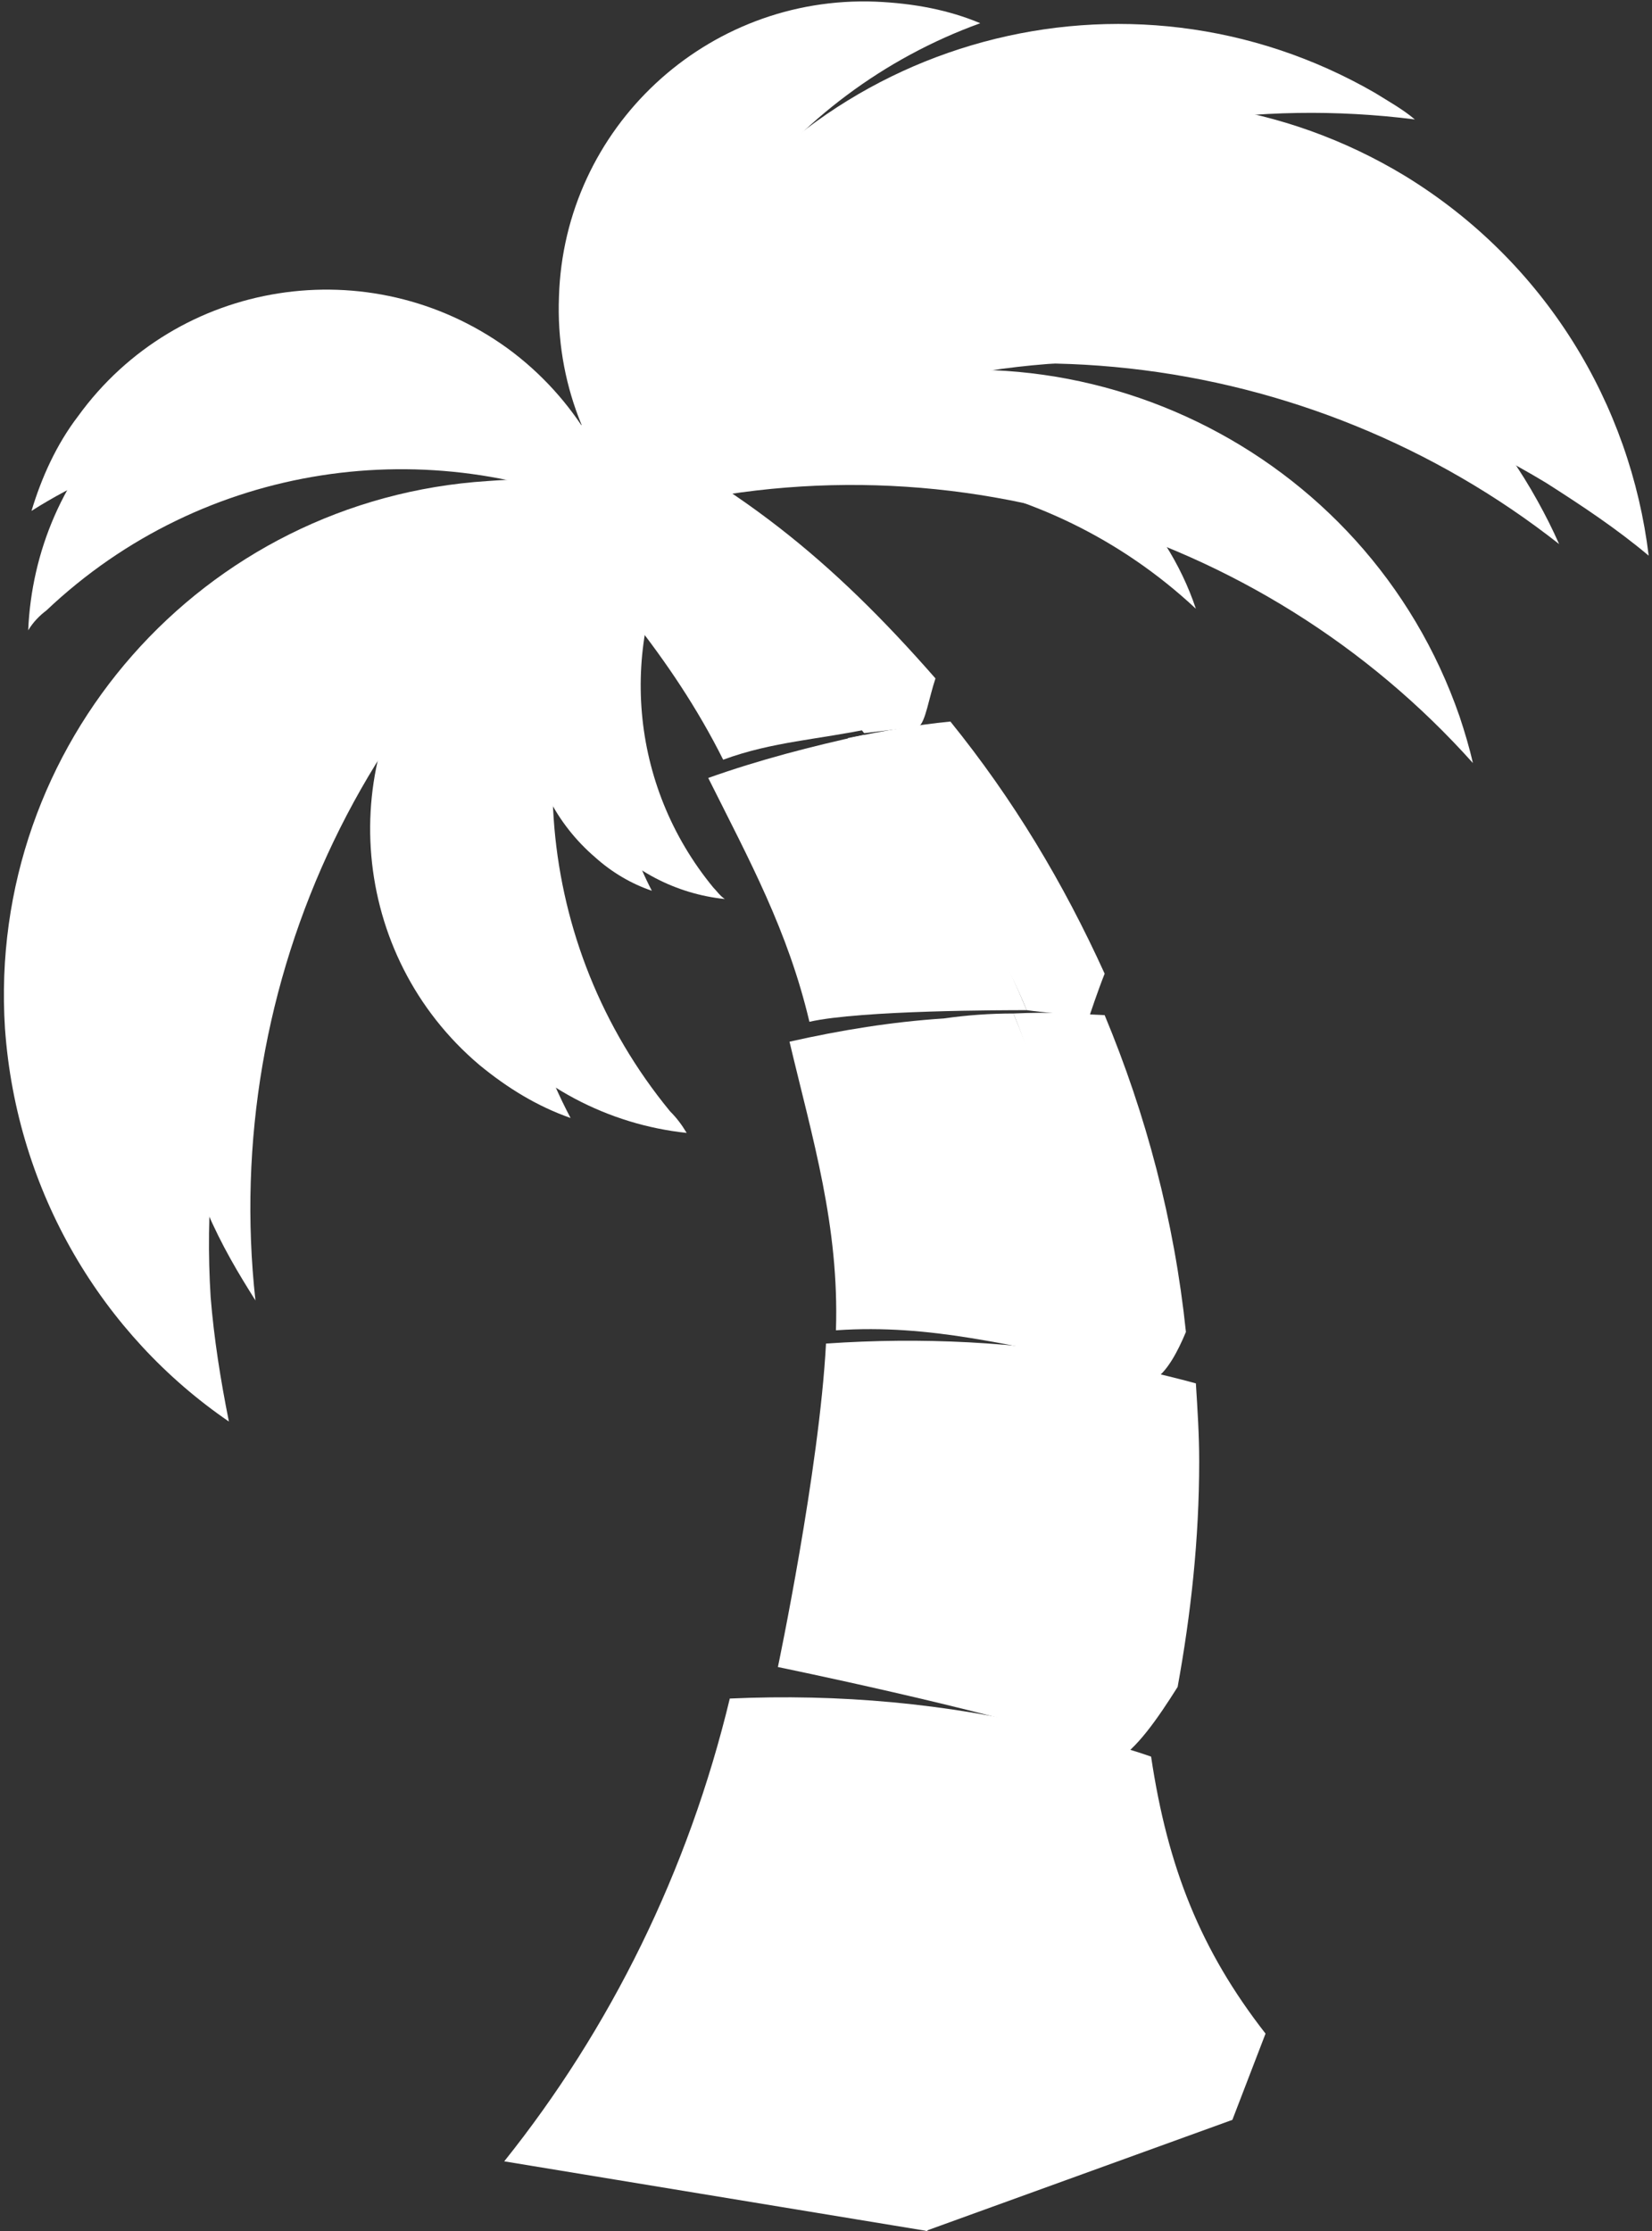
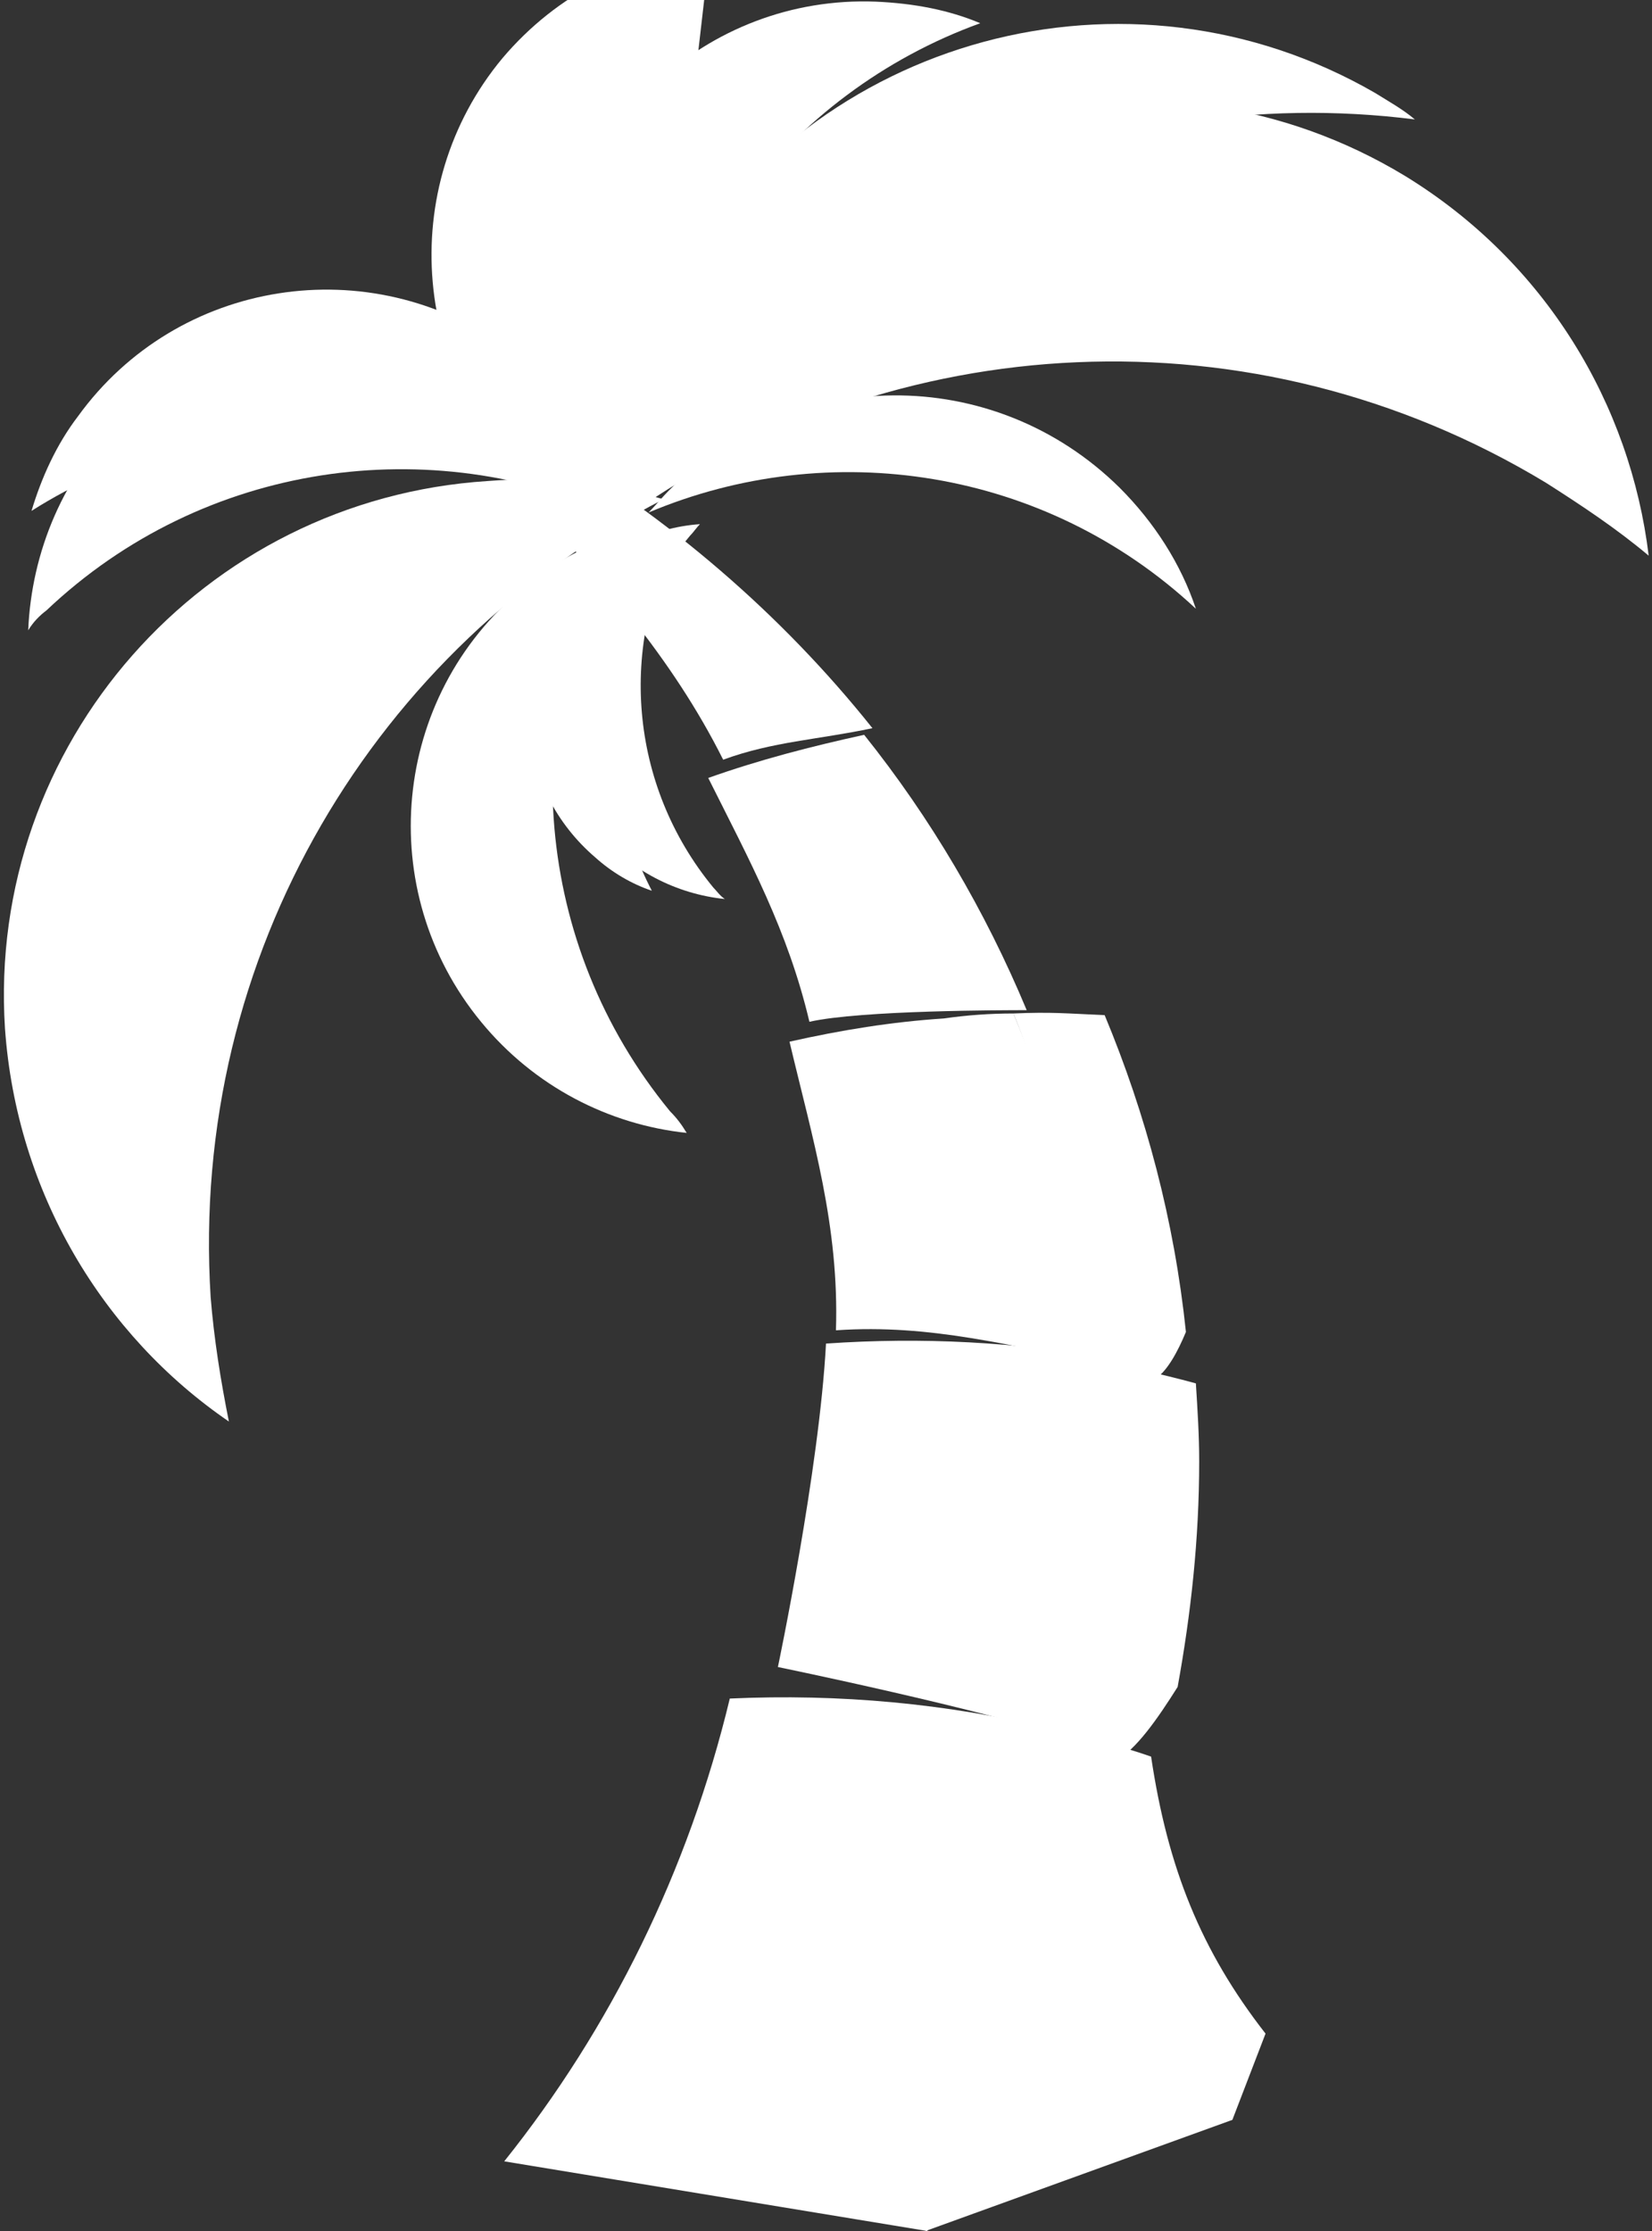
<svg xmlns="http://www.w3.org/2000/svg" version="1.1" id="Layer_1" x="0px" y="0px" viewBox="0 0 99.6 134.5" style="enable-background:new 0 0 99.6 134.5;" xml:space="preserve">
  <rect x="0" y="0" width="99.6" height="134.5" fill="#333333" stroke="none" />
  <style type="text/css">
	.st0{fill:#FFFFFF;}
</style>
  <g>
    <g>
      <path class="st0" d="M76.3,122.6c-3.9-5-5.9-10-6.9-16.7c-2-0.7-4.1-1.2-6.2-1.7c-1.2,8.5-3.4,23-7.4,30.3l18.5-6.7L76.3,122.6z" />
      <path class="st0" d="M30.4,130.3l25.5,4.2c4-7.4,6.2-21.8,7.4-30.3c-6.2-1.5-12.7-2.1-19.3-1.8C41.5,112.8,36.8,122.3,30.4,130.3z    " />
    </g>
    <g>
-       <path class="st0" d="M39.3,29.5c-4.6,0.3-9.2,1.5-13.5,4c-15,8.4-20.3,27.4-11.9,42.4c0.5,0.9,1,1.7,1.5,2.5    C13.3,59.3,22.1,40,39.3,29.5z" />
      <path class="st0" d="M12.7,78.2C11.4,57.5,22.7,39,40,30.1c-3.4-1-6.9-1.4-10.6-1.1C12.2,30.1-0.8,44.9,0.3,62    C1,71.9,6.2,80.5,13.8,85.7C13.3,83.2,12.9,80.7,12.7,78.2z" />
      <g>
-         <path class="st0" d="M39.9,27.3c2.6-3.8,6.2-7,10.5-9.4c15.1-8.3,34-2.7,42.3,12.3c0.5,0.9,0.9,1.7,1.3,2.6     C79,21,57.9,18.2,39.9,27.3z" />
-         <path class="st0" d="M36.5,31.5c3.2-3.3,7.3-5.9,11.9-7.5c16.2-5.6,34,3,39.6,19.2c0.3,0.9,0.6,1.9,0.8,2.8     C76.1,31.8,55.8,25.5,36.5,31.5z" />
        <path class="st0" d="M36.4,30.5c0.3-4.6,1.6-9.2,4.1-13.5C49,2.2,68-3,82.9,5.6c0.8,0.5,1.7,1,2.4,1.6     C66.4,4.8,47,13.4,36.4,30.5z" />
        <path class="st0" d="M93.2,29.1C75.5,18.4,53.9,19.8,38,31c0.7-3.4,2-6.8,3.9-9.9C50.8,6.3,70,1.7,84.7,10.6     c8.5,5.2,13.6,13.8,14.7,22.9C97.5,31.9,95.4,30.5,93.2,29.1z" />
        <path class="st0" d="M72.1,36.7c-0.9-2.7-2.5-5.2-4.6-7.3c-7.6-7.5-19.7-7.4-27.2,0.2c-0.4,0.4-0.8,0.9-1.2,1.3     C50,26.3,63,28.2,72.1,36.7z" />
        <path class="st0" d="M38.6,29.6c0.4-13.1,8.9-24,20.5-28.2c-1.9-0.8-4-1.2-6.3-1.3C42.6-0.3,34,7.7,33.7,17.9     c-0.2,5.1,1.7,9.8,4.9,13.2C38.6,30.6,38.6,30.1,38.6,29.6z" />
      </g>
      <path class="st0" d="M36.7,32c-10.6-7.7-24.4-7.8-34.8-1.2c0.6-2,1.5-4,2.8-5.7c6-8.3,17.6-10.1,25.9-4.1c4.1,3,6.6,7.4,7.4,12    C37.6,32.7,37.2,32.4,36.7,32z" />
      <path class="st0" d="M2.8,36.8c9.5-9,23.2-10.8,34.4-5.7c-0.8-1.9-2-3.7-3.5-5.3c-7-7.4-18.8-7.7-26.2-0.7    c-3.7,3.5-5.6,8.2-5.8,12.9C2,37.5,2.4,37.1,2.8,36.8z" />
      <g>
-         <path class="st0" d="M38.1,32.8c-8.4,10-9.4,23.8-3.7,34.6c-2-0.7-3.8-1.8-5.5-3.2c-7.8-6.6-8.8-18.3-2.3-26.1     c3.3-3.9,7.8-6.1,12.5-6.5C38.8,32,38.4,32.4,38.1,32.8z" />
+         <path class="st0" d="M38.1,32.8c-2-0.7-3.8-1.8-5.5-3.2c-7.8-6.6-8.8-18.3-2.3-26.1     c3.3-3.9,7.8-6.1,12.5-6.5C38.8,32,38.4,32.4,38.1,32.8z" />
        <path class="st0" d="M40.4,67c-8.3-10.1-9.2-23.9-3.3-34.7c-2,0.7-3.9,1.7-5.6,3.2c-7.9,6.5-9,18.2-2.5,26.1     c3.2,3.9,7.7,6.2,12.4,6.7C41.1,67.8,40.8,67.4,40.4,67z" />
      </g>
      <g>
        <path class="st0" d="M41.6,32.3c-5.2,6.2-5.8,14.7-2.3,21.4c-1.2-0.4-2.4-1.1-3.4-2c-4.8-4.1-5.5-11.3-1.4-16.1     c2-2.4,4.8-3.8,7.7-4C42,31.8,41.8,32.1,41.6,32.3z" />
        <path class="st0" d="M43,53.5c-5.1-6.2-5.7-14.7-2-21.4c-1.2,0.4-2.4,1.1-3.4,1.9c-4.9,4-5.6,11.2-1.6,16.1     c2,2.4,4.8,3.8,7.7,4.1C43.4,54,43.2,53.7,43,53.5z" />
      </g>
    </g>
    <g>
      <g>
-         <path class="st0" d="M55.4,43.8c0.4-0.3,0.6-1.7,1-2.9C50.1,33.7,44.4,29.1,35.7,25l-1.5,3.3c7.6,4.5,12.4,8.9,17.9,15.9" />
-       </g>
+         </g>
      <path class="st0" d="M43.6,45.8c3-1.1,5.7-1.2,9-1.9C47.1,37,40.3,31.2,32.7,26.7l-1.3,2.9C36.1,34.7,40.5,39.6,43.6,45.8z" />
    </g>
    <g>
      <g>
-         <path class="st0" d="M66.6,58.7c-2.5-5.5-5.5-10.5-9.3-15.2c-2.1,0.2-4.2,0.6-6.2,1c4,5,8.3,10.3,10.8,16.4c0,0,2.2,0.3,3.8,0.3     C65.7,61.2,66.2,59.7,66.6,58.7z" />
-       </g>
+         </g>
      <path class="st0" d="M61.9,60.9c-2.5-6-5.8-11.6-9.8-16.6c-3.2,0.7-6.3,1.5-9.4,2.6c2.5,5,4.8,9.2,6.1,14.7    C51.9,60.9,60.6,60.9,61.9,60.9z" />
    </g>
    <g>
      <g>
        <path class="st0" d="M71.5,80.3c-0.7-6.7-2.4-13.1-4.9-19.1c-2.3-0.1-3.2-0.2-5.5-0.1c2.7,6.5,3.1,13.6,3.8,21     c1.6,0.3,3.2,0.6,4.8,1C70.4,82.6,71,81.5,71.5,80.3z" />
      </g>
      <path class="st0" d="M47.6,62.8c1.4,5.9,3,11.1,2.8,17.4c5.8-0.4,10.5,1,15.9,1.9c-0.7-7.4-2.5-14.5-5.2-21    c-1.4,0-2.8,0.1-4.2,0.3C53.8,61.6,50.7,62.1,47.6,62.8z" />
    </g>
    <g>
      <path class="st0" d="M67.2,106.2c1.3-0.7,2.6-2.6,3.8-4.5c0.8-4.4,1.3-8.9,1.3-13.6c0-1.6-0.1-3.1-0.2-4.7    c-2.2-0.6-4.5-1.1-6.8-1.5c0,0.1,0,0.2,0,0.2C66,90,65.4,97.7,63.7,105C64.9,105.3,66,105.7,67.2,106.2z" />
      <path class="st0" d="M46.9,100.5c0,0,12.2,2.5,18.3,4.5c1.7-7.3,2.3-15,1.6-22.9c0-0.1,0-0.2,0-0.2c-5.5-1-11.2-1.3-17-0.9    C49.4,88.6,46.9,100.5,46.9,100.5z" />
    </g>
    <circle class="st0" cx="33" cy="26.2" r="0.8" />
    <circle class="st0" cx="38" cy="26.2" r="3" />
  </g>
</svg>